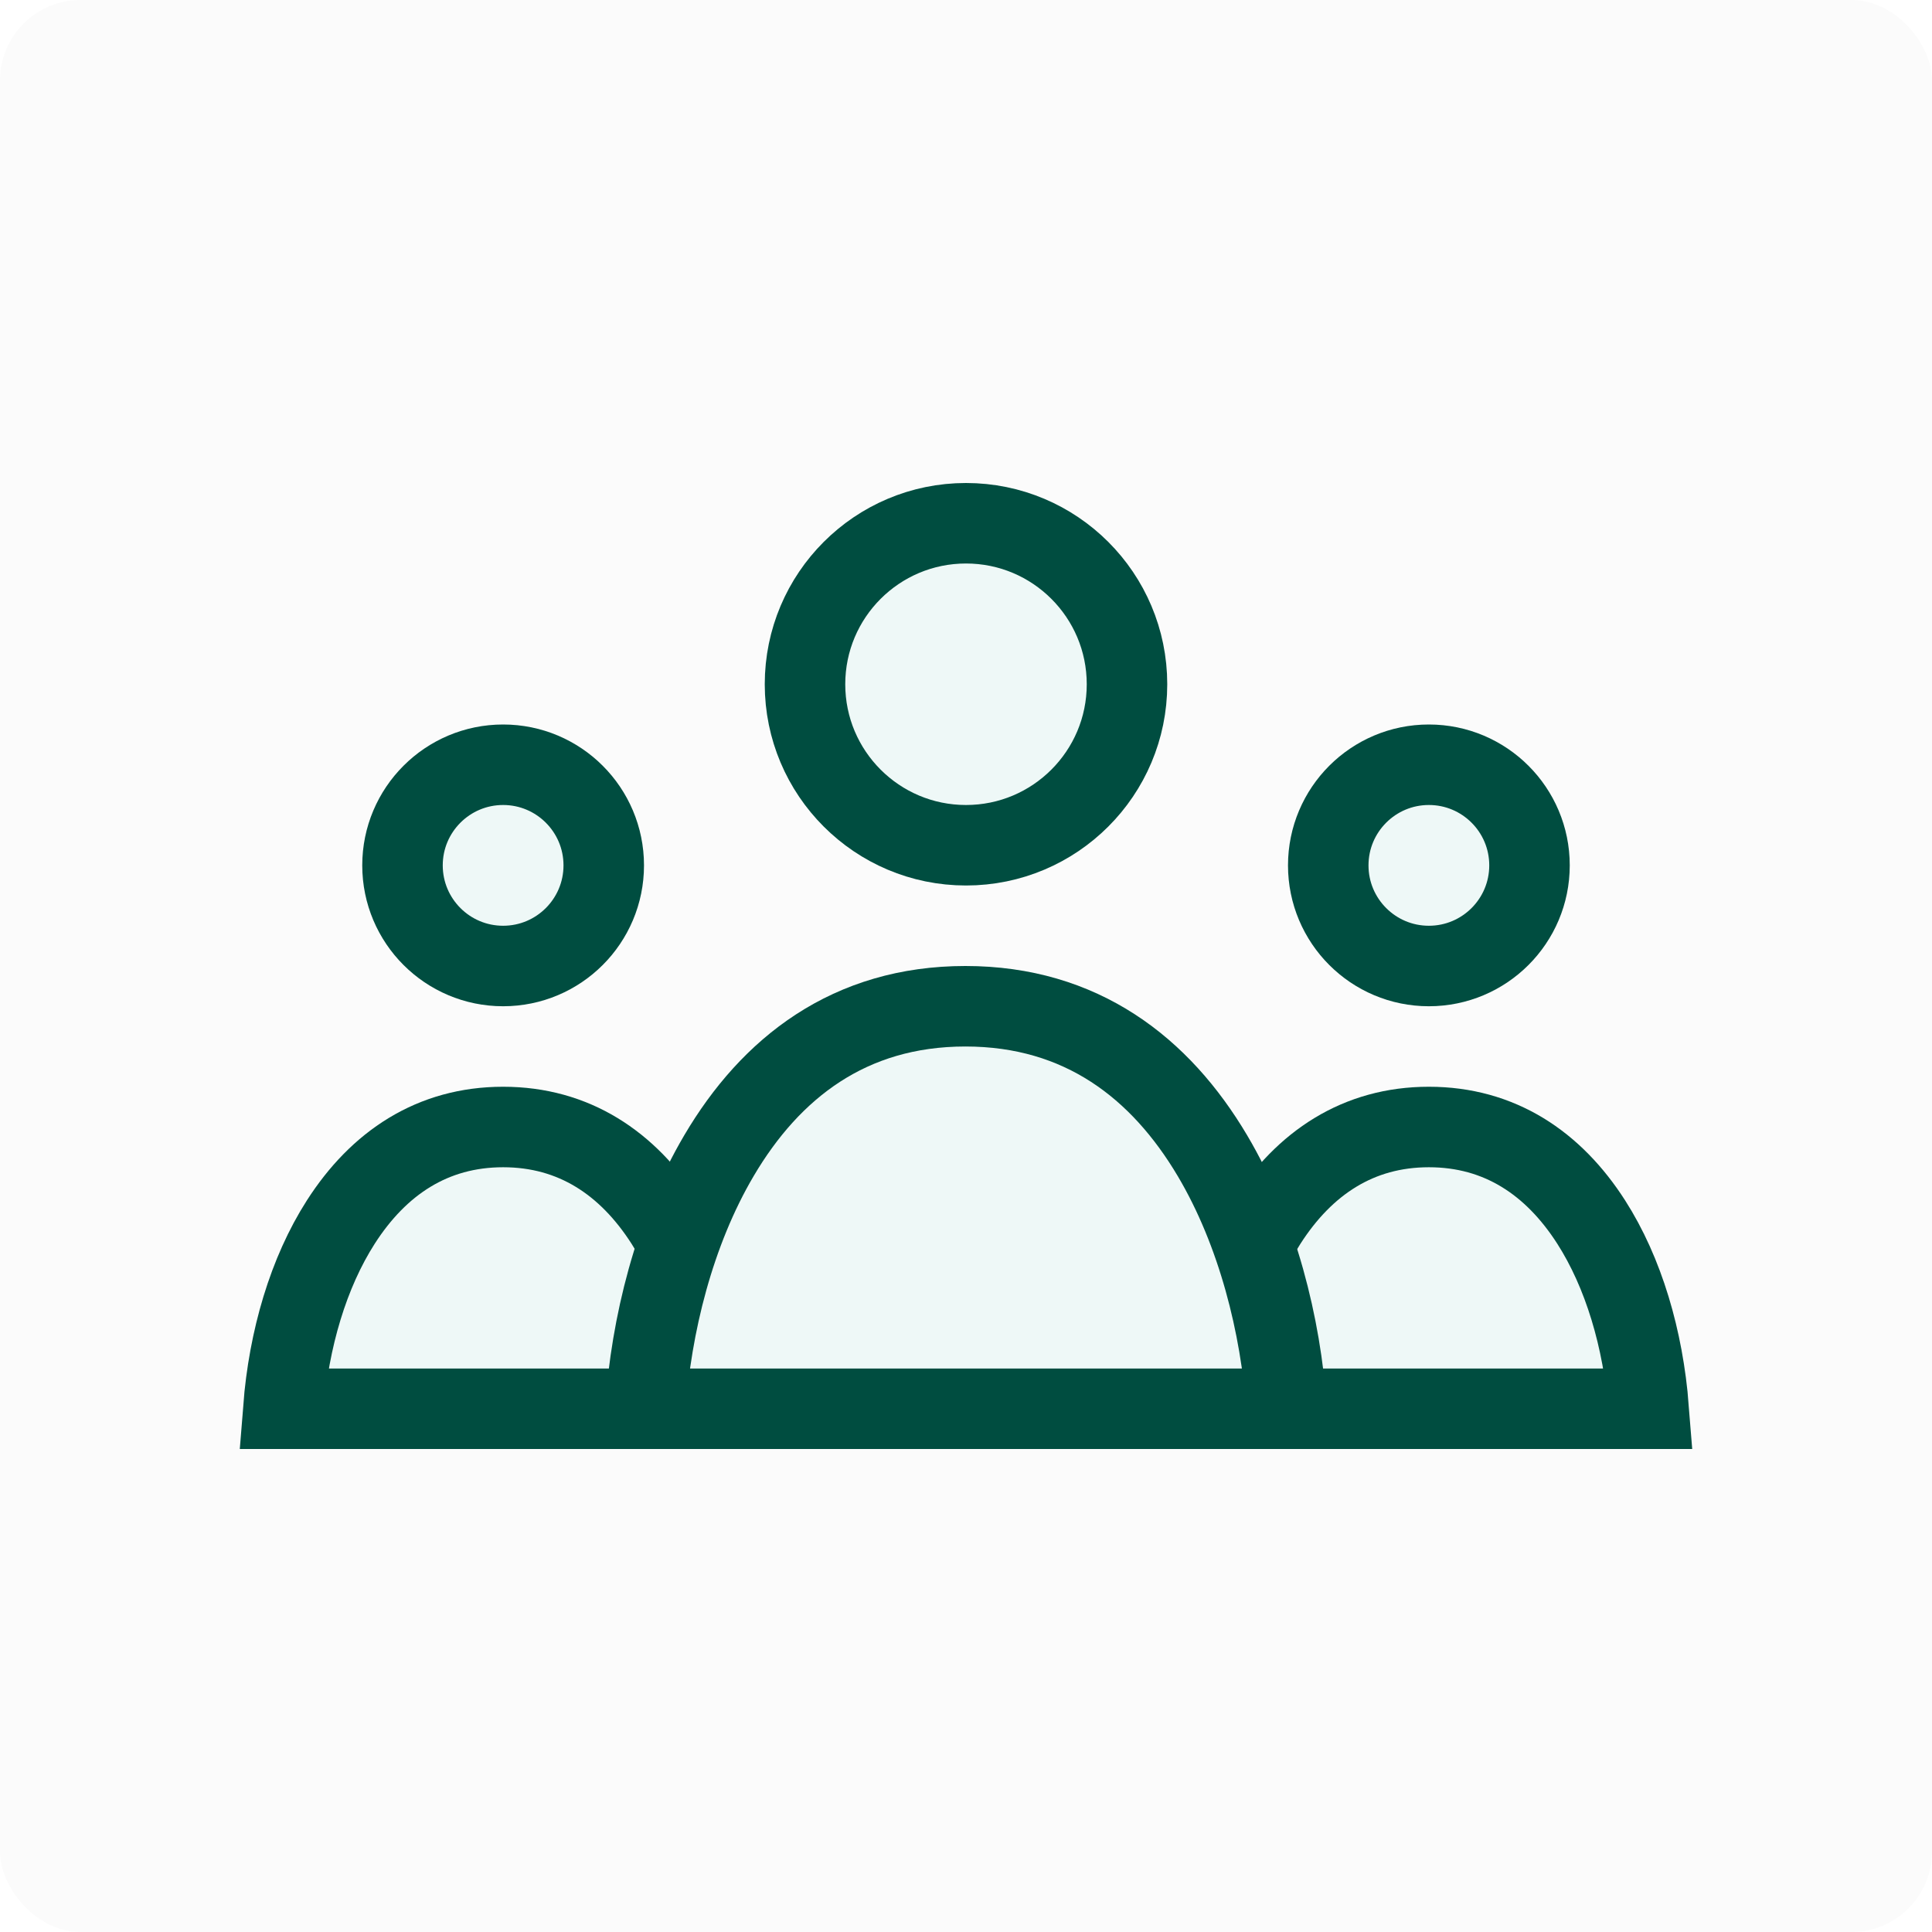
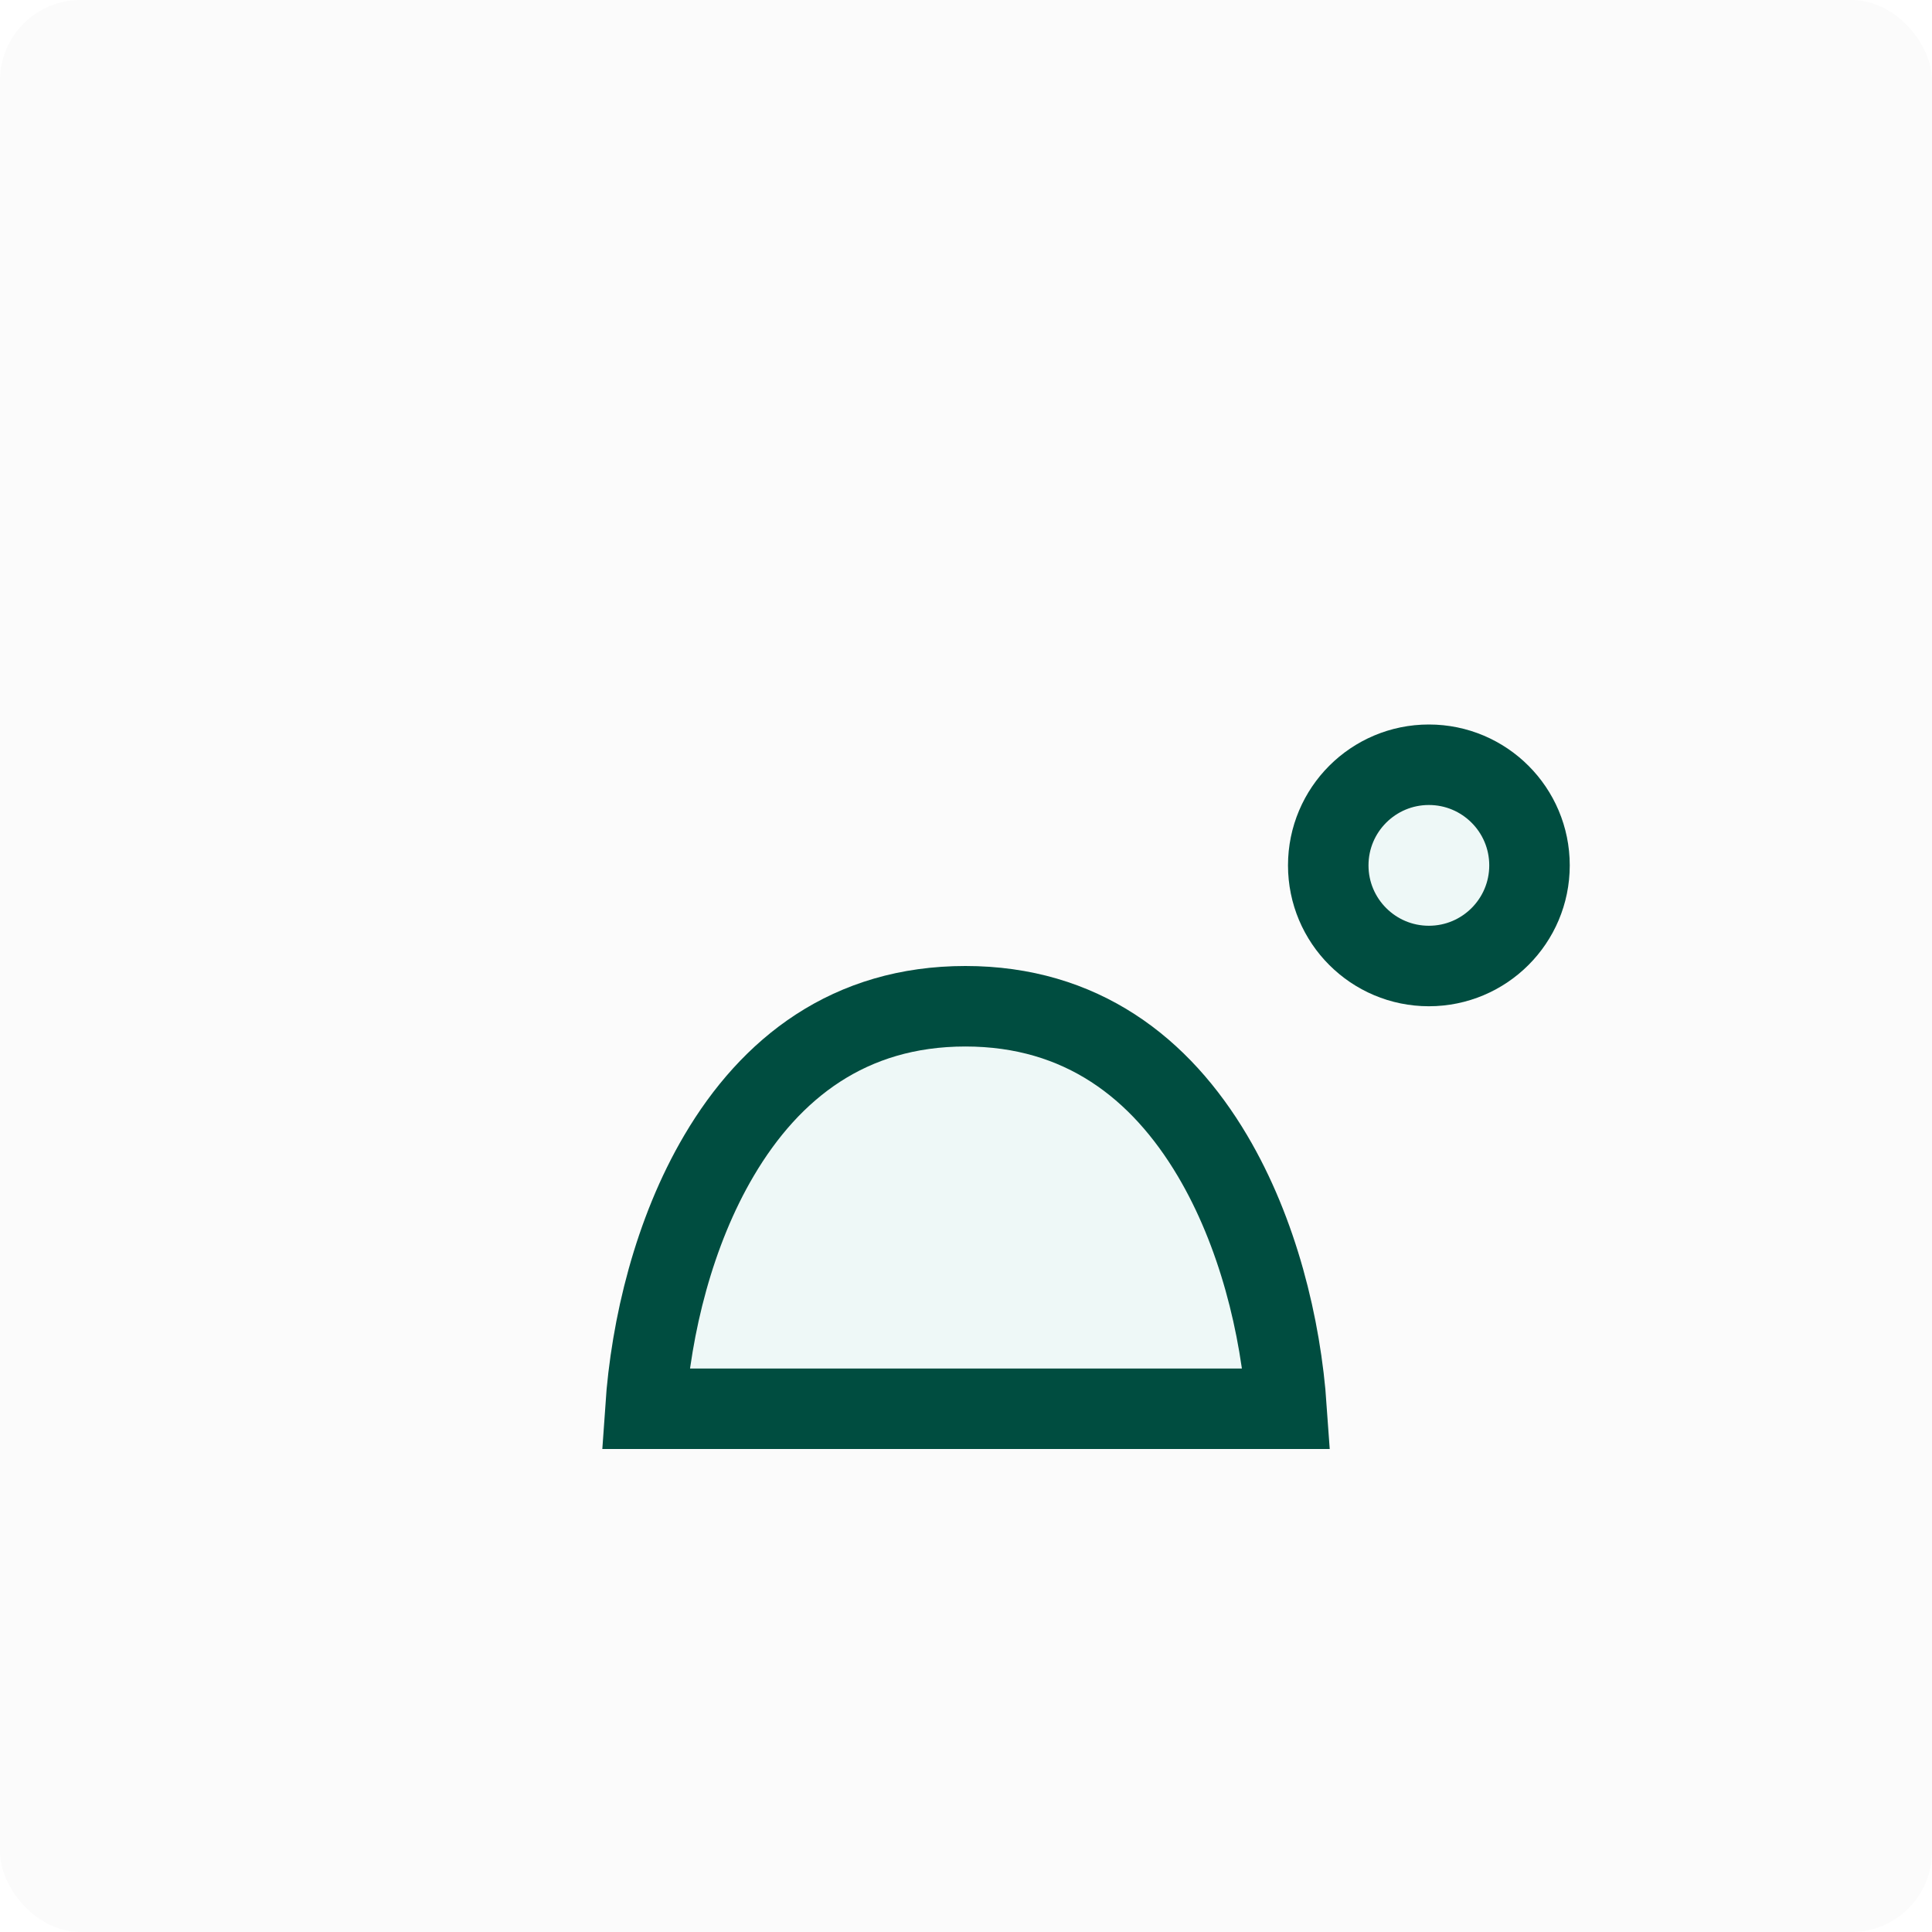
<svg xmlns="http://www.w3.org/2000/svg" width="48" height="48" viewBox="0 0 48 48" fill="none">
-   <rect width="48" height="48" fill="white" />
  <rect width="48" height="48" rx="2" fill="#FBFBFB" />
-   <circle cx="12.5" cy="21.5" r="2.5" fill="#EEF8F7" stroke="#004D40" stroke-width="2" />
-   <path d="M7.045 35H7.039C7.175 33.264 7.664 31.616 8.467 30.362C9.406 28.897 10.742 28 12.5 28C14.258 28 15.594 28.897 16.533 30.362C17.336 31.616 17.825 33.264 17.961 35H17.955H17.944H17.933H17.922H17.912H17.901H17.89H17.879H17.868H17.857H17.846H17.835H17.823H17.812H17.801H17.789H17.778H17.767H17.755H17.744H17.732H17.72H17.709H17.697H17.685H17.673H17.662H17.65H17.638H17.626H17.614H17.602H17.589H17.577H17.565H17.553H17.541H17.528H17.516H17.503H17.491H17.478H17.466H17.453H17.44H17.428H17.415H17.402H17.389H17.377H17.363H17.351H17.338H17.325H17.311H17.298H17.285H17.272H17.259H17.245H17.232H17.219H17.205H17.192H17.178H17.165H17.151H17.137H17.124H17.11H17.096H17.082H17.069H17.055H17.041H17.027H17.013H16.999H16.985H16.971H16.956H16.942H16.928H16.914H16.899H16.885H16.87H16.856H16.841H16.827H16.812H16.798H16.783H16.768H16.754H16.739H16.724H16.709H16.695H16.68H16.665H16.65H16.635H16.619H16.604H16.589H16.574H16.559H16.544H16.528H16.513H16.498H16.482H16.467H16.451H16.436H16.42H16.405H16.389H16.373H16.358H16.342H16.326H16.31H16.295H16.279H16.263H16.247H16.231H16.215H16.199H16.183H16.167H16.15H16.134H16.118H16.102H16.085H16.069H16.053H16.036H16.02H16.003H15.987H15.97H15.954H15.937H15.921H15.904H15.887H15.87H15.854H15.837H15.82H15.803H15.786H15.769H15.752H15.735H15.718H15.701H15.684H15.667H15.65H15.633H15.616H15.598H15.581H15.564H15.546H15.529H15.511H15.494H15.477H15.459H15.442H15.424H15.406H15.389H15.371H15.354H15.336H15.318H15.3H15.282H15.265H15.247H15.229H15.211H15.193H15.175H15.157H15.139H15.121H15.103H15.085H15.066H15.048H15.03H15.012H14.994H14.975H14.957H14.939H14.92H14.902H14.883H14.865H14.846H14.828H14.809H14.791H14.772H14.754H14.735H14.716H14.697H14.679H14.66H14.641H14.622H14.604H14.585H14.566H14.547H14.528H14.509H14.49H14.471H14.452H14.433H14.414H14.395H14.376H14.356H14.337H14.318H14.299H14.28H14.26H14.241H14.222H14.202H14.183H14.163H14.144H14.124H14.105H14.085H14.066H14.046H14.027H14.007H13.988H13.968H13.948H13.929H13.909H13.889H13.869H13.85H13.83H13.81H13.79H13.77H13.75H13.73H13.71H13.691H13.671H13.651H13.631H13.611H13.591H13.57H13.55H13.53H13.51H13.49H13.47H13.45H13.429H13.409H13.389H13.368H13.348H13.328H13.307H13.287H13.267H13.246H13.226H13.206H13.185H13.165H13.144H13.124H13.103H13.082H13.062H13.041H13.021H13H12.979H12.959H12.938H12.917H12.897H12.876H12.855H12.835H12.814H12.793H12.772H12.751H12.73H12.71H12.689H12.668H12.647H12.626H12.605H12.584H12.563H12.542H12.521H12.5H12.479H12.458H12.437H12.416H12.395H12.374H12.353H12.332H12.311H12.29H12.27H12.249H12.228H12.207H12.186H12.165H12.145H12.124H12.103H12.083H12.062H12.041H12.021H12H11.979H11.959H11.938H11.918H11.897H11.876H11.856H11.835H11.815H11.794H11.774H11.754H11.733H11.713H11.693H11.672H11.652H11.632H11.611H11.591H11.571H11.55H11.53H11.51H11.49H11.47H11.45H11.43H11.409H11.389H11.369H11.349H11.329H11.309H11.29H11.27H11.25H11.23H11.21H11.19H11.17H11.15H11.131H11.111H11.091H11.071H11.052H11.032H11.012H10.993H10.973H10.954H10.934H10.915H10.895H10.876H10.856H10.837H10.817H10.798H10.778H10.759H10.74H10.72H10.701H10.682H10.663H10.644H10.624H10.605H10.586H10.567H10.548H10.529H10.51H10.491H10.472H10.453H10.434H10.415H10.396H10.378H10.359H10.34H10.321H10.303H10.284H10.265H10.246H10.228H10.209H10.191H10.172H10.154H10.135H10.117H10.098H10.08H10.061H10.043H10.025H10.006H9.988H9.97H9.952H9.934H9.915H9.897H9.879H9.861H9.843H9.825H9.807H9.789H9.771H9.753H9.735H9.718H9.7H9.682H9.664H9.647H9.629H9.611H9.594H9.576H9.558H9.541H9.523H9.506H9.488H9.471H9.454H9.436H9.419H9.402H9.384H9.367H9.35H9.333H9.316H9.299H9.282H9.265H9.248H9.231H9.214H9.197H9.18H9.163H9.146H9.13H9.113H9.096H9.079H9.063H9.046H9.03H9.013H8.997H8.98H8.964H8.947H8.931H8.915H8.898H8.882H8.866H8.85H8.833H8.817H8.801H8.785H8.769H8.753H8.737H8.721H8.705H8.69H8.674H8.658H8.642H8.627H8.611H8.595H8.58H8.564H8.549H8.533H8.518H8.502H8.487H8.472H8.456H8.441H8.426H8.411H8.396H8.38H8.365H8.35H8.335H8.32H8.306H8.291H8.276H8.261H8.246H8.232H8.217H8.202H8.188H8.173H8.158H8.144H8.13H8.115H8.101H8.086H8.072H8.058H8.044H8.03H8.015H8.001H7.987H7.973H7.959H7.945H7.931H7.918H7.904H7.89H7.876H7.863H7.849H7.835H7.822H7.808H7.795H7.781H7.768H7.755H7.741H7.728H7.715H7.702H7.689H7.675H7.662H7.649H7.636H7.624H7.611H7.598H7.585H7.572H7.56H7.547H7.534H7.522H7.509H7.497H7.484H7.472H7.46H7.447H7.435H7.423H7.411H7.398H7.386H7.374H7.362H7.35H7.338H7.327H7.315H7.303H7.291H7.28H7.268H7.256H7.245H7.233H7.222H7.211H7.199H7.188H7.177H7.165H7.154H7.143H7.132H7.121H7.11H7.099H7.088H7.077H7.067H7.056H7.045Z" fill="#EEF8F7" stroke="#004D40" stroke-width="2" />
  <circle cx="35.5" cy="21.5" r="2.5" fill="#EEF8F7" stroke="#004D40" stroke-width="2" />
-   <path d="M30.045 35H30.039C30.175 33.264 30.664 31.616 31.467 30.362C32.406 28.897 33.742 28 35.5 28C37.258 28 38.594 28.897 39.533 30.362C40.336 31.616 40.825 33.264 40.961 35H40.955H40.944H40.933H40.922H40.912H40.901H40.89H40.879H40.868H40.857H40.846H40.835H40.823H40.812H40.801H40.789H40.778H40.767H40.755H40.744H40.732H40.72H40.709H40.697H40.685H40.673H40.661H40.65H40.638H40.626H40.614H40.602H40.589H40.577H40.565H40.553H40.541H40.528H40.516H40.503H40.491H40.478H40.466H40.453H40.44H40.428H40.415H40.402H40.389H40.377H40.364H40.351H40.338H40.325H40.311H40.298H40.285H40.272H40.259H40.245H40.232H40.219H40.205H40.192H40.178H40.165H40.151H40.137H40.124H40.11H40.096H40.082H40.069H40.055H40.041H40.027H40.013H39.999H39.985H39.971H39.956H39.942H39.928H39.914H39.899H39.885H39.87H39.856H39.842H39.827H39.812H39.798H39.783H39.769H39.754H39.739H39.724H39.709H39.694H39.68H39.665H39.65H39.635H39.62H39.604H39.589H39.574H39.559H39.544H39.528H39.513H39.498H39.482H39.467H39.451H39.436H39.42H39.405H39.389H39.373H39.358H39.342H39.326H39.31H39.295H39.279H39.263H39.247H39.231H39.215H39.199H39.183H39.167H39.15H39.134H39.118H39.102H39.085H39.069H39.053H39.036H39.02H39.003H38.987H38.97H38.954H38.937H38.921H38.904H38.887H38.87H38.854H38.837H38.82H38.803H38.786H38.769H38.752H38.735H38.718H38.701H38.684H38.667H38.65H38.633H38.615H38.598H38.581H38.564H38.546H38.529H38.511H38.494H38.477H38.459H38.442H38.424H38.406H38.389H38.371H38.353H38.336H38.318H38.3H38.282H38.265H38.247H38.229H38.211H38.193H38.175H38.157H38.139H38.121H38.103H38.085H38.066H38.048H38.03H38.012H37.994H37.975H37.957H37.939H37.92H37.902H37.883H37.865H37.846H37.828H37.809H37.791H37.772H37.754H37.735H37.716H37.697H37.679H37.66H37.641H37.622H37.604H37.585H37.566H37.547H37.528H37.509H37.49H37.471H37.452H37.433H37.414H37.395H37.376H37.356H37.337H37.318H37.299H37.279H37.26H37.241H37.221H37.202H37.183H37.163H37.144H37.124H37.105H37.086H37.066H37.046H37.027H37.007H36.988H36.968H36.948H36.929H36.909H36.889H36.869H36.85H36.83H36.81H36.79H36.77H36.75H36.73H36.711H36.691H36.671H36.651H36.631H36.611H36.59H36.57H36.55H36.53H36.51H36.49H36.47H36.45H36.429H36.409H36.389H36.368H36.348H36.328H36.307H36.287H36.267H36.246H36.226H36.206H36.185H36.165H36.144H36.124H36.103H36.083H36.062H36.041H36.021H36H35.98H35.959H35.938H35.917H35.897H35.876H35.855H35.834H35.814H35.793H35.772H35.751H35.73H35.709H35.689H35.668H35.647H35.626H35.605H35.584H35.563H35.542H35.521H35.5H35.479H35.458H35.437H35.416H35.395H35.374H35.353H35.332H35.311H35.291H35.27H35.249H35.228H35.207H35.186H35.166H35.145H35.124H35.103H35.083H35.062H35.041H35.02H35H34.979H34.959H34.938H34.917H34.897H34.876H34.856H34.835H34.815H34.794H34.774H34.754H34.733H34.713H34.693H34.672H34.652H34.632H34.611H34.591H34.571H34.55H34.53H34.51H34.49H34.47H34.45H34.43H34.41H34.389H34.369H34.349H34.329H34.309H34.289H34.27H34.25H34.23H34.21H34.19H34.17H34.15H34.131H34.111H34.091H34.071H34.052H34.032H34.012H33.993H33.973H33.954H33.934H33.914H33.895H33.876H33.856H33.837H33.817H33.798H33.779H33.759H33.74H33.721H33.701H33.682H33.663H33.644H33.624H33.605H33.586H33.567H33.548H33.529H33.51H33.491H33.472H33.453H33.434H33.415H33.396H33.378H33.359H33.34H33.321H33.303H33.284H33.265H33.246H33.228H33.209H33.191H33.172H33.154H33.135H33.117H33.098H33.08H33.061H33.043H33.025H33.006H32.988H32.97H32.952H32.934H32.915H32.897H32.879H32.861H32.843H32.825H32.807H32.789H32.771H32.753H32.735H32.718H32.7H32.682H32.664H32.647H32.629H32.611H32.594H32.576H32.558H32.541H32.523H32.506H32.488H32.471H32.454H32.436H32.419H32.402H32.385H32.367H32.35H32.333H32.316H32.299H32.282H32.265H32.248H32.231H32.214H32.197H32.18H32.163H32.146H32.13H32.113H32.096H32.079H32.063H32.046H32.03H32.013H31.997H31.98H31.964H31.947H31.931H31.915H31.898H31.882H31.866H31.85H31.833H31.817H31.801H31.785H31.769H31.753H31.737H31.721H31.705H31.69H31.674H31.658H31.642H31.627H31.611H31.595H31.58H31.564H31.549H31.533H31.518H31.502H31.487H31.472H31.456H31.441H31.426H31.411H31.396H31.381H31.365H31.35H31.335H31.32H31.305H31.291H31.276H31.261H31.246H31.232H31.217H31.202H31.188H31.173H31.159H31.144H31.13H31.115H31.101H31.086H31.072H31.058H31.044H31.029H31.015H31.001H30.987H30.973H30.959H30.945H30.931H30.918H30.904H30.89H30.876H30.863H30.849H30.835H30.822H30.808H30.795H30.781H30.768H30.755H30.741H30.728H30.715H30.702H30.689H30.675H30.662H30.649H30.637H30.623H30.611H30.598H30.585H30.572H30.56H30.547H30.534H30.522H30.509H30.497H30.484H30.472H30.459H30.447H30.435H30.423H30.411H30.398H30.386H30.374H30.362H30.35H30.338H30.327H30.315H30.303H30.291H30.28H30.268H30.256H30.245H30.233H30.222H30.211H30.199H30.188H30.177H30.165H30.154H30.143H30.132H30.121H30.11H30.099H30.088H30.078H30.067H30.056H30.045Z" fill="#EEF8F7" stroke="#004D40" stroke-width="2" />
-   <circle cx="24" cy="17" r="4" fill="#EEF8F7" stroke="#004D40" stroke-width="2" />
  <path d="M16.041 35H16.035C16.175 32.945 16.745 30.607 17.863 28.711C19.146 26.534 21.102 25 23.985 25C26.869 25 28.832 26.535 30.123 28.713C31.247 30.609 31.823 32.947 31.965 35H31.956H31.944H31.931H31.918H31.905H31.893H31.88H31.867H31.854H31.841H31.828H31.814H31.801H31.788H31.774H31.761H31.747H31.734H31.72H31.707H31.693H31.679H31.665H31.651H31.637H31.623H31.609H31.595H31.58H31.566H31.552H31.537H31.523H31.508H31.493H31.479H31.464H31.449H31.434H31.419H31.404H31.389H31.374H31.358H31.343H31.328H31.312H31.297H31.282H31.266H31.25H31.235H31.219H31.203H31.187H31.171H31.155H31.139H31.123H31.107H31.091H31.074H31.058H31.042H31.025H31.009H30.992H30.976H30.959H30.942H30.925H30.908H30.892H30.875H30.858H30.84H30.823H30.806H30.789H30.771H30.754H30.737H30.719H30.702H30.684H30.667H30.649H30.631H30.613H30.596H30.578H30.56H30.542H30.524H30.506H30.487H30.469H30.451H30.433H30.414H30.396H30.377H30.359H30.34H30.322H30.303H30.284H30.265H30.246H30.227H30.209H30.19H30.171H30.151H30.132H30.113H30.094H30.075H30.055H30.036H30.016H29.997H29.977H29.958H29.938H29.918H29.899H29.879H29.859H29.839H29.819H29.799H29.779H29.759H29.739H29.719H29.699H29.678H29.658H29.638H29.617H29.597H29.576H29.556H29.535H29.515H29.494H29.473H29.453H29.432H29.411H29.39H29.369H29.348H29.327H29.306H29.285H29.264H29.242H29.221H29.2H29.179H29.157H29.136H29.114H29.093H29.071H29.05H29.028H29.006H28.985H28.963H28.941H28.919H28.898H28.875H28.854H28.832H28.809H28.787H28.765H28.743H28.721H28.699H28.676H28.654H28.632H28.609H28.587H28.564H28.542H28.519H28.497H28.474H28.451H28.429H28.406H28.383H28.36H28.337H28.314H28.292H28.269H28.246H28.223H28.2H28.176H28.153H28.13H28.107H28.084H28.06H28.037H28.014H27.99H27.967H27.943H27.92H27.896H27.872H27.849H27.825H27.802H27.778H27.754H27.73H27.706H27.683H27.659H27.635H27.611H27.587H27.563H27.539H27.515H27.491H27.466H27.442H27.418H27.394H27.369H27.345H27.321H27.296H27.272H27.248H27.223H27.199H27.174H27.149H27.125H27.1H27.076H27.051H27.026H27.002H26.977H26.952H26.927H26.902H26.878H26.853H26.828H26.803H26.778H26.753H26.728H26.703H26.677H26.652H26.627H26.602H26.577H26.552H26.526H26.501H26.476H26.45H26.425H26.4H26.374H26.349H26.323H26.298H26.272H26.247H26.221H26.196H26.17H26.144H26.119H26.093H26.067H26.041H26.016H25.99H25.964H25.938H25.913H25.887H25.861H25.835H25.809H25.783H25.757H25.731H25.705H25.679H25.653H25.627H25.601H25.574H25.548H25.522H25.496H25.47H25.443H25.417H25.391H25.365H25.338H25.312H25.286H25.259H25.233H25.206H25.18H25.154H25.127H25.101H25.074H25.047H25.021H24.994H24.968H24.941H24.915H24.888H24.861H24.835H24.808H24.781H24.755H24.728H24.701H24.674H24.648H24.621H24.594H24.567H24.54H24.514H24.487H24.46H24.433H24.406H24.379H24.352H24.325H24.298H24.271H24.244H24.218H24.191H24.164H24.137H24.11H24.083H24.056H24.029H24.002H23.975H23.948H23.921H23.894H23.867H23.84H23.813H23.786H23.759H23.732H23.705H23.678H23.651H23.624H23.597H23.57H23.543H23.516H23.489H23.462H23.435H23.408H23.381H23.355H23.328H23.301H23.274H23.247H23.22H23.193H23.166H23.139H23.112H23.085H23.058H23.031H23.004H22.977H22.951H22.924H22.897H22.87H22.843H22.816H22.789H22.762H22.736H22.709H22.682H22.655H22.628H22.602H22.575H22.548H22.521H22.494H22.468H22.441H22.414H22.388H22.361H22.334H22.308H22.281H22.254H22.228H22.201H22.174H22.148H22.121H22.095H22.068H22.041H22.015H21.988H21.962H21.936H21.909H21.883H21.856H21.83H21.803H21.777H21.75H21.724H21.698H21.672H21.645H21.619H21.593H21.566H21.54H21.514H21.488H21.462H21.435H21.409H21.383H21.357H21.331H21.305H21.279H21.253H21.227H21.201H21.175H21.149H21.123H21.097H21.071H21.046H21.02H20.994H20.968H20.942H20.917H20.891H20.865H20.84H20.814H20.788H20.763H20.737H20.712H20.686H20.661H20.635H20.61H20.585H20.559H20.534H20.509H20.483H20.458H20.433H20.408H20.383H20.357H20.332H20.307H20.282H20.257H20.232H20.207H20.182H20.157H20.133H20.108H20.083H20.058H20.033H20.009H19.984H19.959H19.935H19.91H19.886H19.861H19.837H19.812H19.788H19.763H19.739H19.715H19.691H19.666H19.642H19.618H19.594H19.57H19.546H19.522H19.498H19.474H19.45H19.426H19.402H19.378H19.355H19.331H19.307H19.284H19.26H19.236H19.213H19.189H19.166H19.143H19.119H19.096H19.073H19.049H19.026H19.003H18.98H18.957H18.934H18.911H18.888H18.865H18.842H18.82H18.797H18.774H18.752H18.729H18.706H18.684H18.661H18.639H18.616H18.594H18.572H18.549H18.527H18.505H18.483H18.461H18.439H18.417H18.395H18.373H18.351H18.33H18.308H18.286H18.265H18.243H18.221H18.2H18.178H18.157H18.136H18.114H18.093H18.072H18.051H18.03H18.009H17.988H17.967H17.946H17.925H17.905H17.884H17.863H17.843H17.822H17.802H17.781H17.761H17.741H17.72H17.7H17.68H17.66H17.64H17.62H17.6H17.58H17.56H17.541H17.521H17.501H17.482H17.462H17.443H17.423H17.404H17.384H17.365H17.346H17.327H17.308H17.289H17.27H17.251H17.232H17.214H17.195H17.176H17.158H17.139H17.121H17.103H17.084H17.066H17.048H17.03H17.012H16.994H16.976H16.958H16.94H16.922H16.905H16.887H16.87H16.852H16.835H16.817H16.8H16.783H16.766H16.749H16.732H16.715H16.698H16.681H16.665H16.648H16.631H16.615H16.598H16.582H16.566H16.549H16.533H16.517H16.501H16.485H16.47H16.454H16.438H16.422H16.407H16.391H16.376H16.36H16.345H16.33H16.315H16.3H16.285H16.27H16.255H16.24H16.225H16.211H16.196H16.182H16.167H16.153H16.139H16.125H16.11H16.096H16.082H16.069H16.055H16.041Z" fill="#EEF8F7" stroke="#004D40" stroke-width="2" />
</svg>